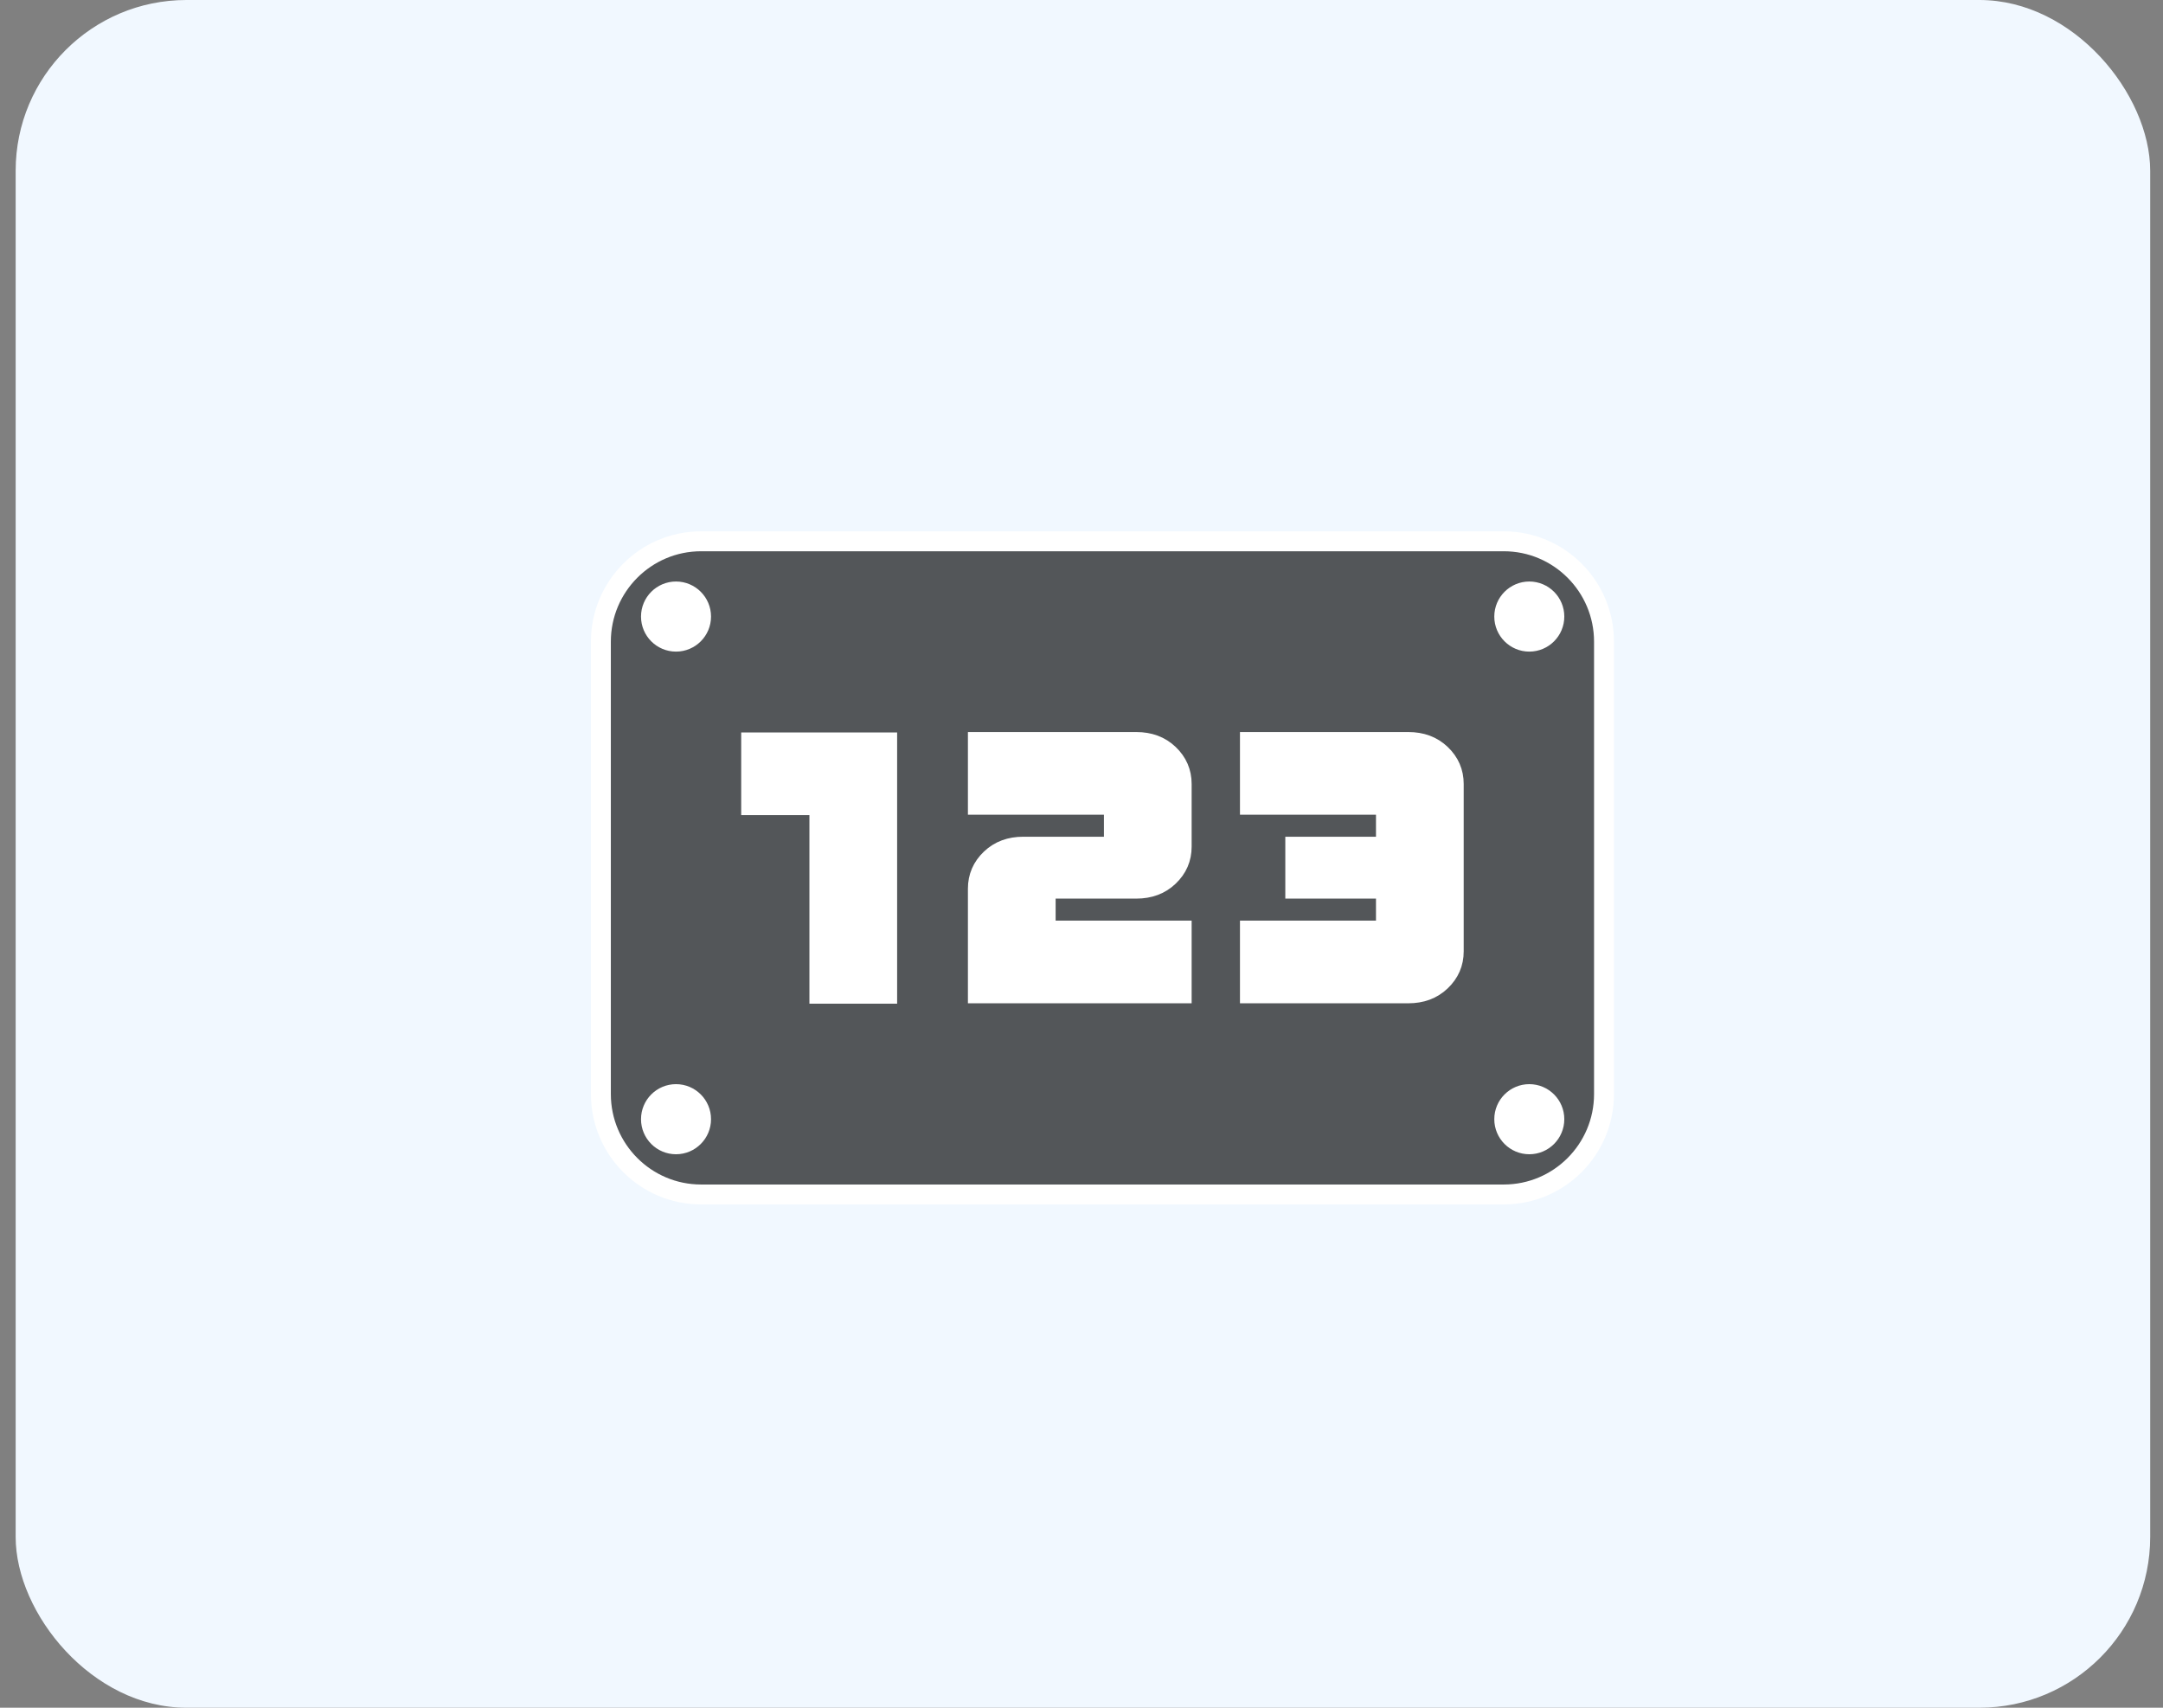
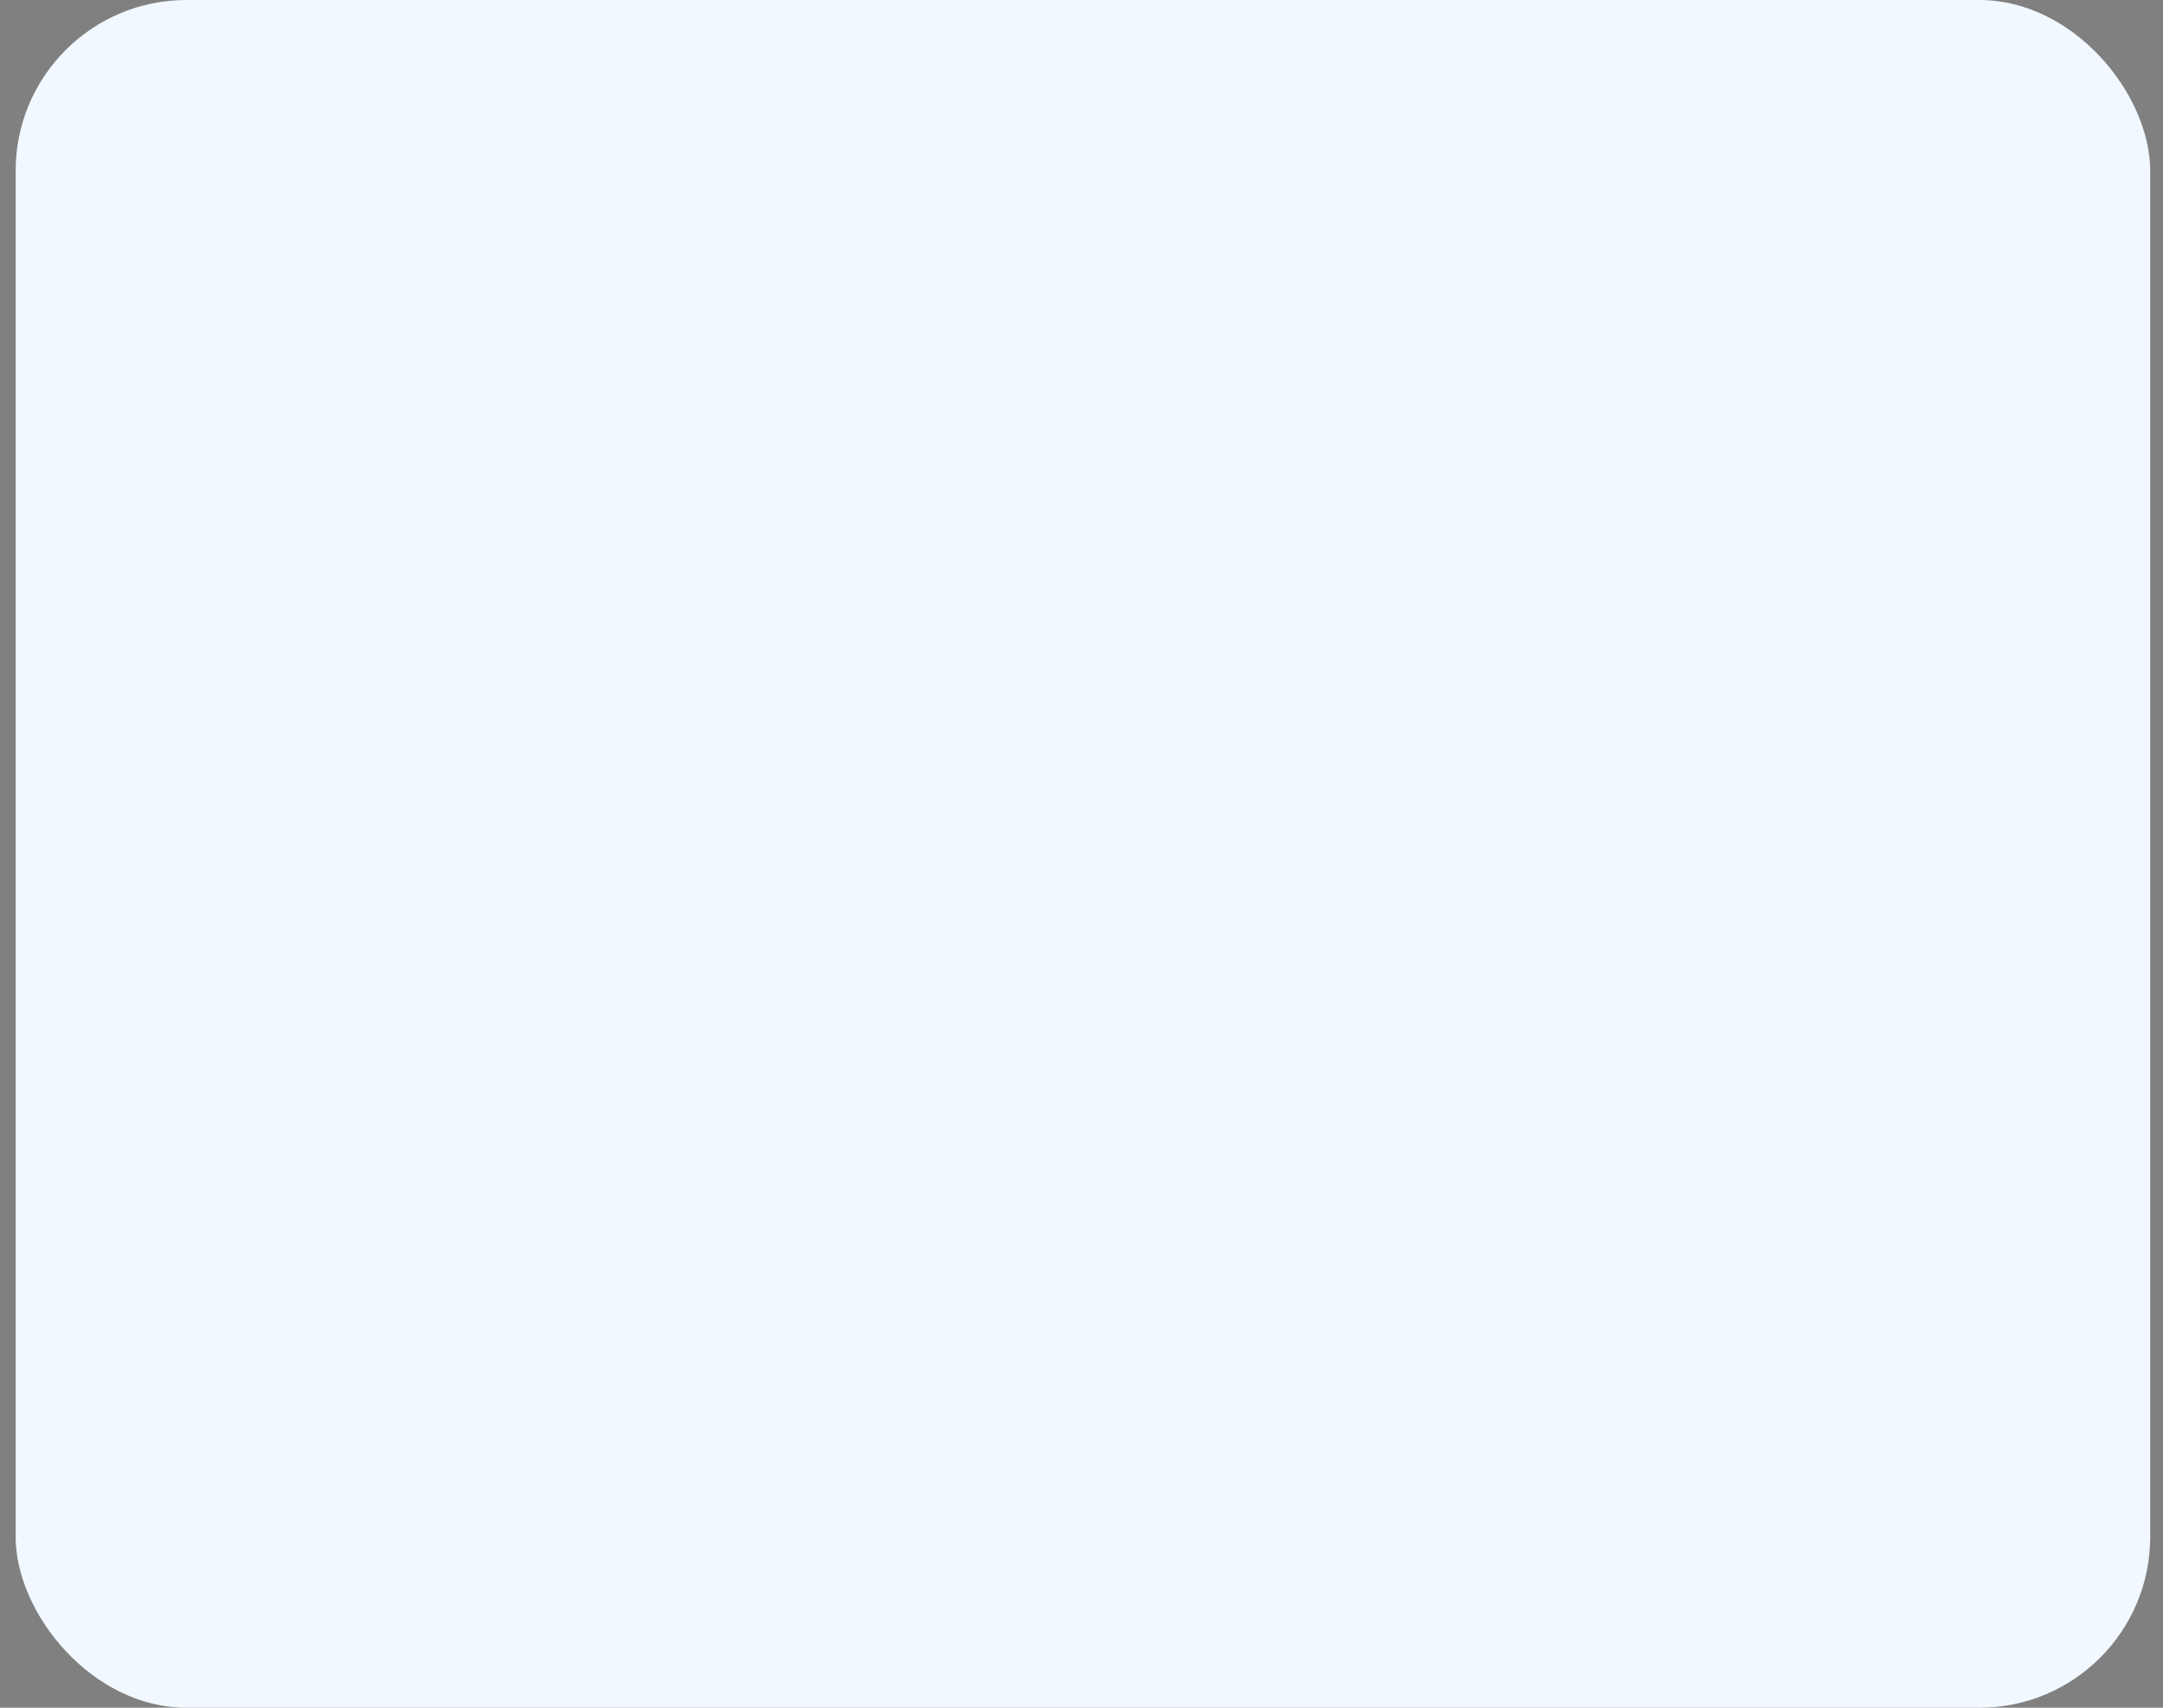
<svg xmlns="http://www.w3.org/2000/svg" width="76" height="60" viewBox="0 0 76 60" fill="none">
  <rect x="0" y="0" width="76" height="60" fill="#808080" stroke="none" />
  <rect x="0.55" width="75" height="60" rx="6" fill="#F1F8FF" />
-   <rect x="21.752" y="19.471" width="33.769" height="22.059" rx="4" fill="white" />
  <mask id="mask0_568_1185" style="mask-type:luminance" maskUnits="userSpaceOnUse" x="19" y="18" width="39" height="25">
-     <path d="M57.953 18H19.55V43H57.953V18Z" fill="white" />
-   </mask>
+     </mask>
  <g mask="url(#mask0_568_1185)">
-     <path fill-rule="evenodd" clip-rule="evenodd" d="M24.633 19.018C22.691 19.018 21.113 20.599 21.113 22.544V38.441C21.113 40.386 22.691 41.967 24.633 41.967H52.839C54.781 41.967 56.359 40.386 56.359 38.441V22.544C56.359 20.599 54.781 19.018 52.839 19.018H24.633ZM23.753 22.544C24.238 22.544 24.633 22.149 24.633 21.663C24.633 21.176 24.238 20.781 23.753 20.781C23.267 20.781 22.873 21.176 22.873 21.663C22.873 22.149 23.267 22.544 23.753 22.544ZM24.633 39.322C24.633 39.809 24.238 40.204 23.753 40.204C23.267 40.204 22.873 39.809 22.873 39.322C22.873 38.836 23.267 38.441 23.753 38.441C24.238 38.441 24.633 38.836 24.633 39.322ZM53.734 40.204C54.22 40.204 54.614 39.809 54.614 39.322C54.614 38.836 54.22 38.441 53.734 38.441C53.249 38.441 52.854 38.836 52.854 39.322C52.854 39.809 53.249 40.204 53.734 40.204ZM54.614 21.663C54.614 22.149 54.22 22.544 53.734 22.544C53.249 22.544 52.854 22.149 52.854 21.663C52.854 21.176 53.249 20.781 53.734 20.781C54.22 20.781 54.614 21.176 54.614 21.663ZM28.79 28.289V34.915H31.172V26.085H26.393V28.289H28.775H28.79ZM34.359 31.222V34.9H41.52V32.696H36.741V31.222H39.927C40.382 31.222 40.762 31.085 41.065 30.796C41.369 30.508 41.52 30.158 41.52 29.748V27.544C41.52 27.134 41.369 26.784 41.065 26.495C40.762 26.207 40.382 26.07 39.927 26.07H34.359V28.274H39.138V29.748H35.952C35.497 29.748 35.117 29.885 34.814 30.173C34.51 30.462 34.359 30.812 34.359 31.222ZM43.918 32.696V34.9H49.486C49.941 34.9 50.321 34.763 50.624 34.474C50.928 34.185 51.079 33.836 51.079 33.426V27.544C51.079 27.134 50.928 26.784 50.624 26.495C50.321 26.207 49.941 26.07 49.486 26.07H43.918V28.274H48.697V29.748H45.511V31.222H48.697V32.696H43.918Z" fill="#535659" stroke="white" stroke-width="0.7" />
-   </g>
+     </g>
</svg>